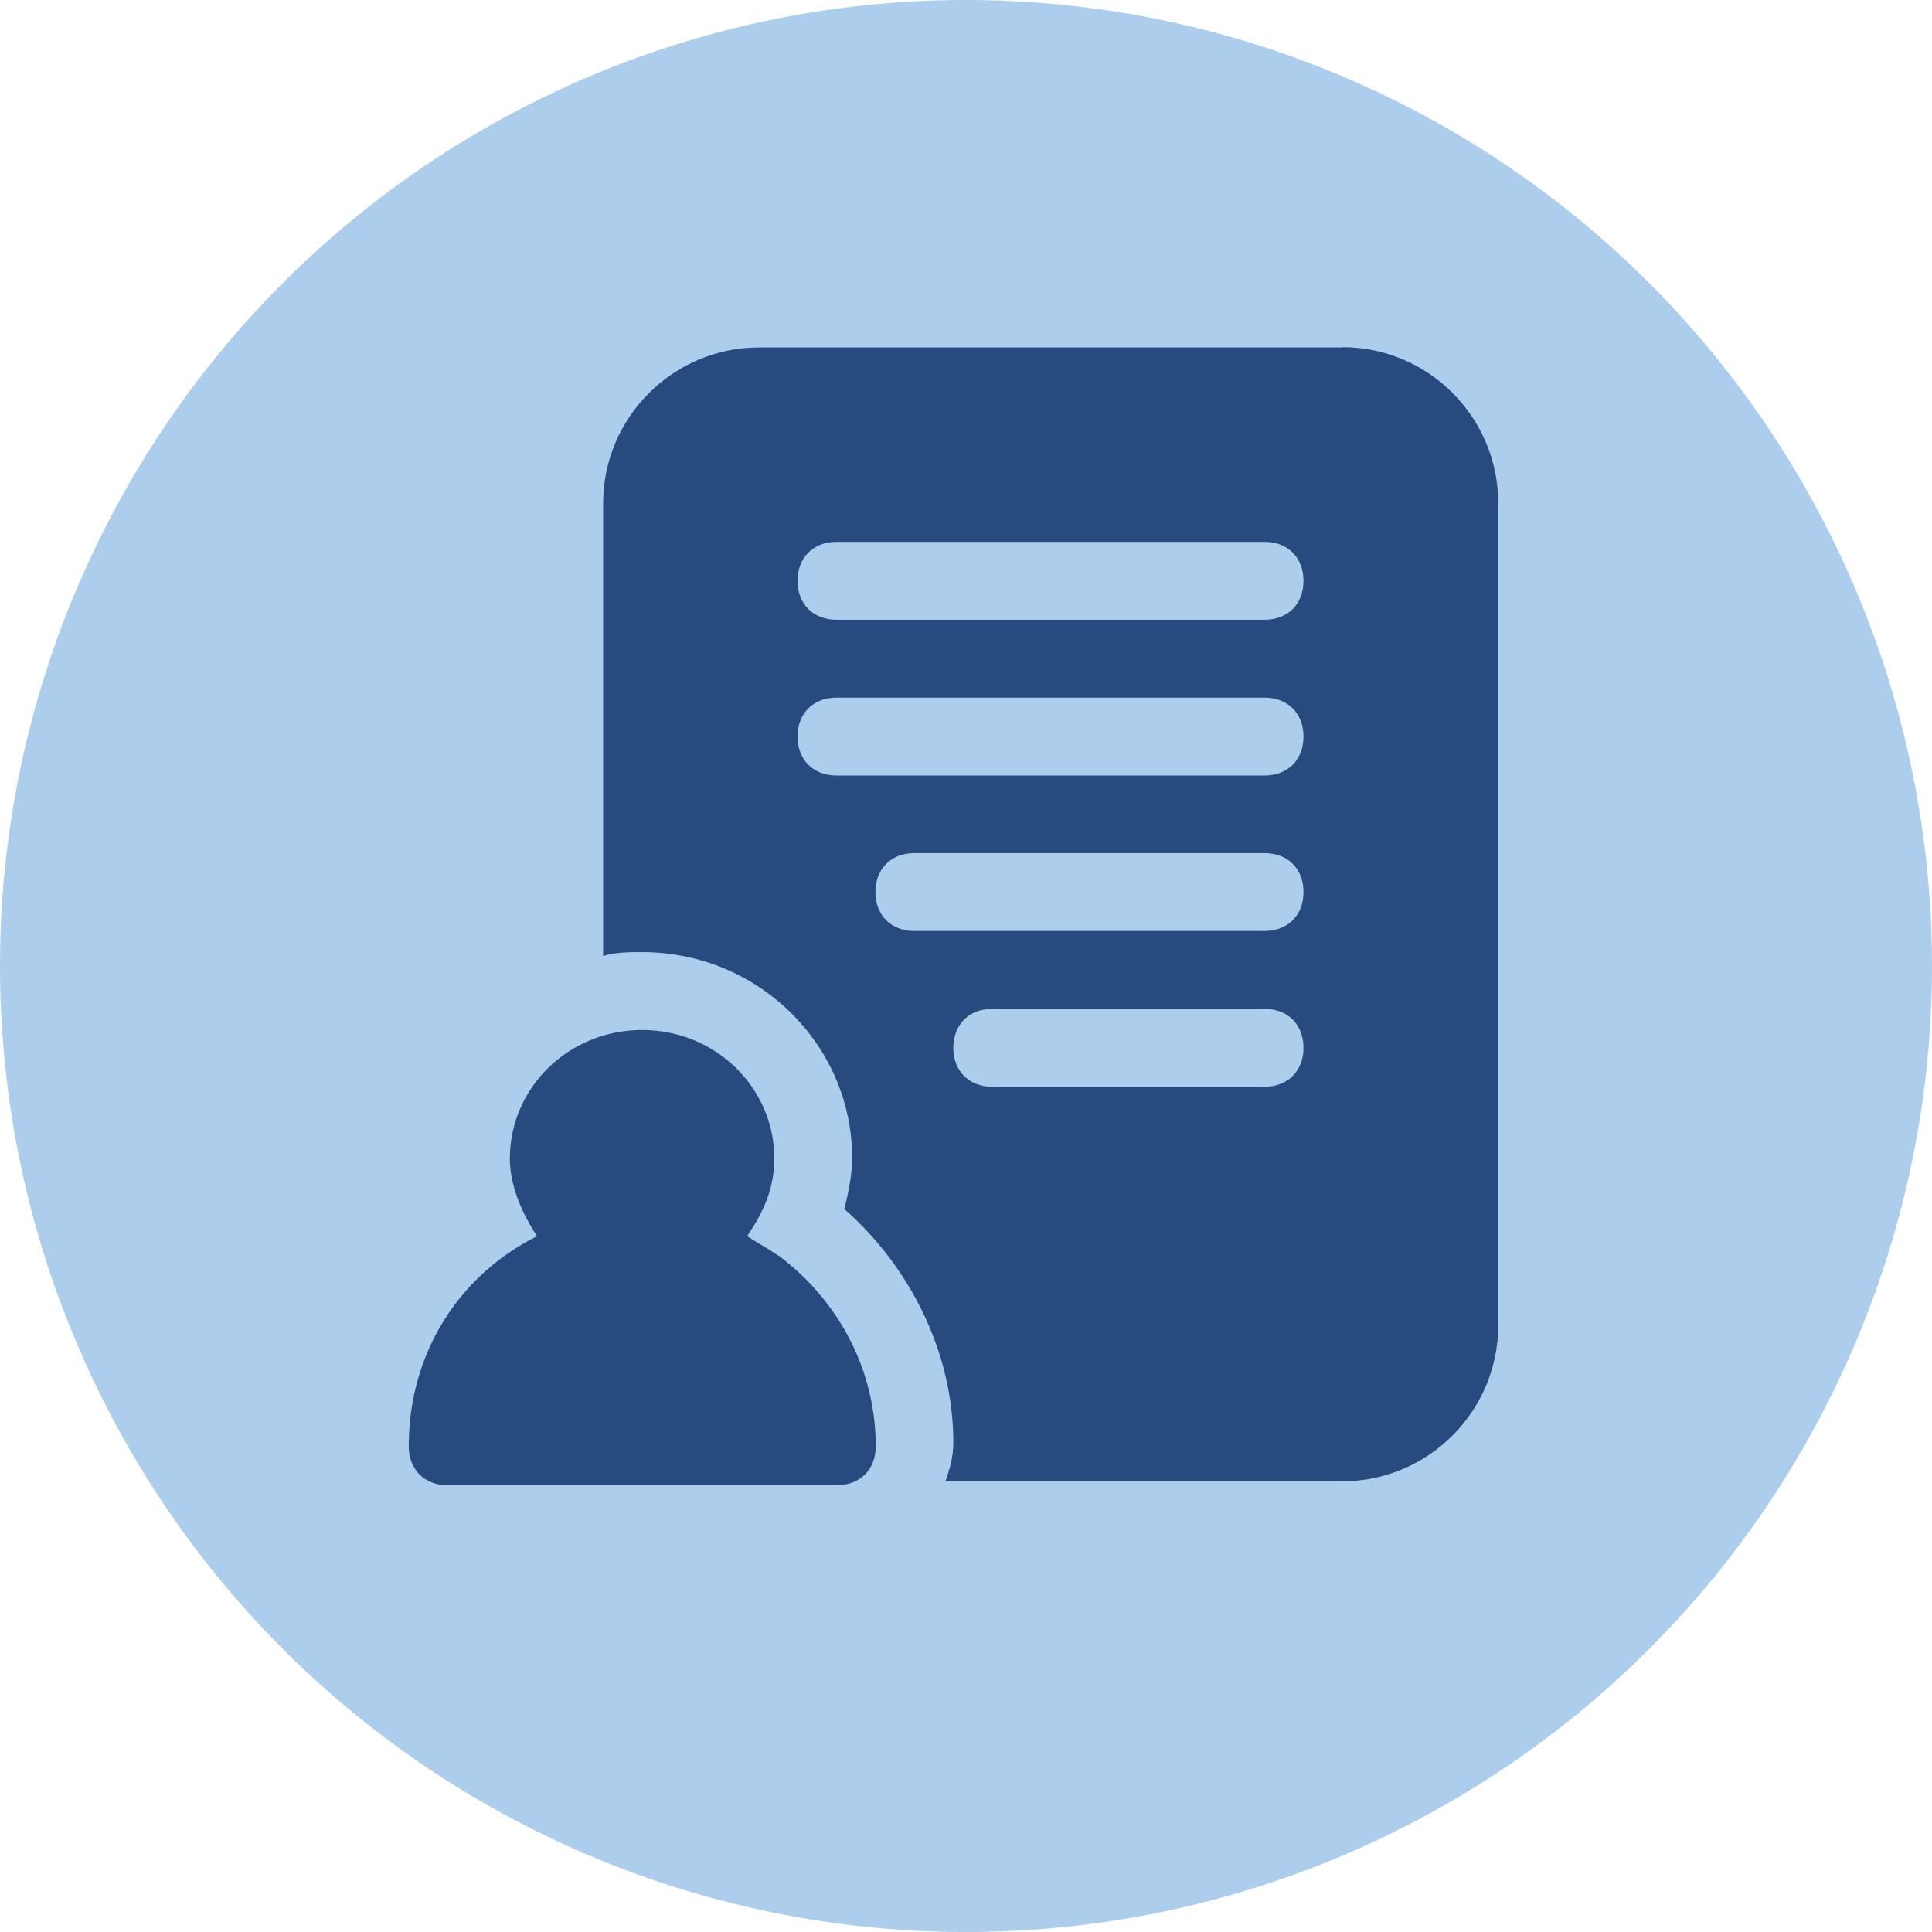
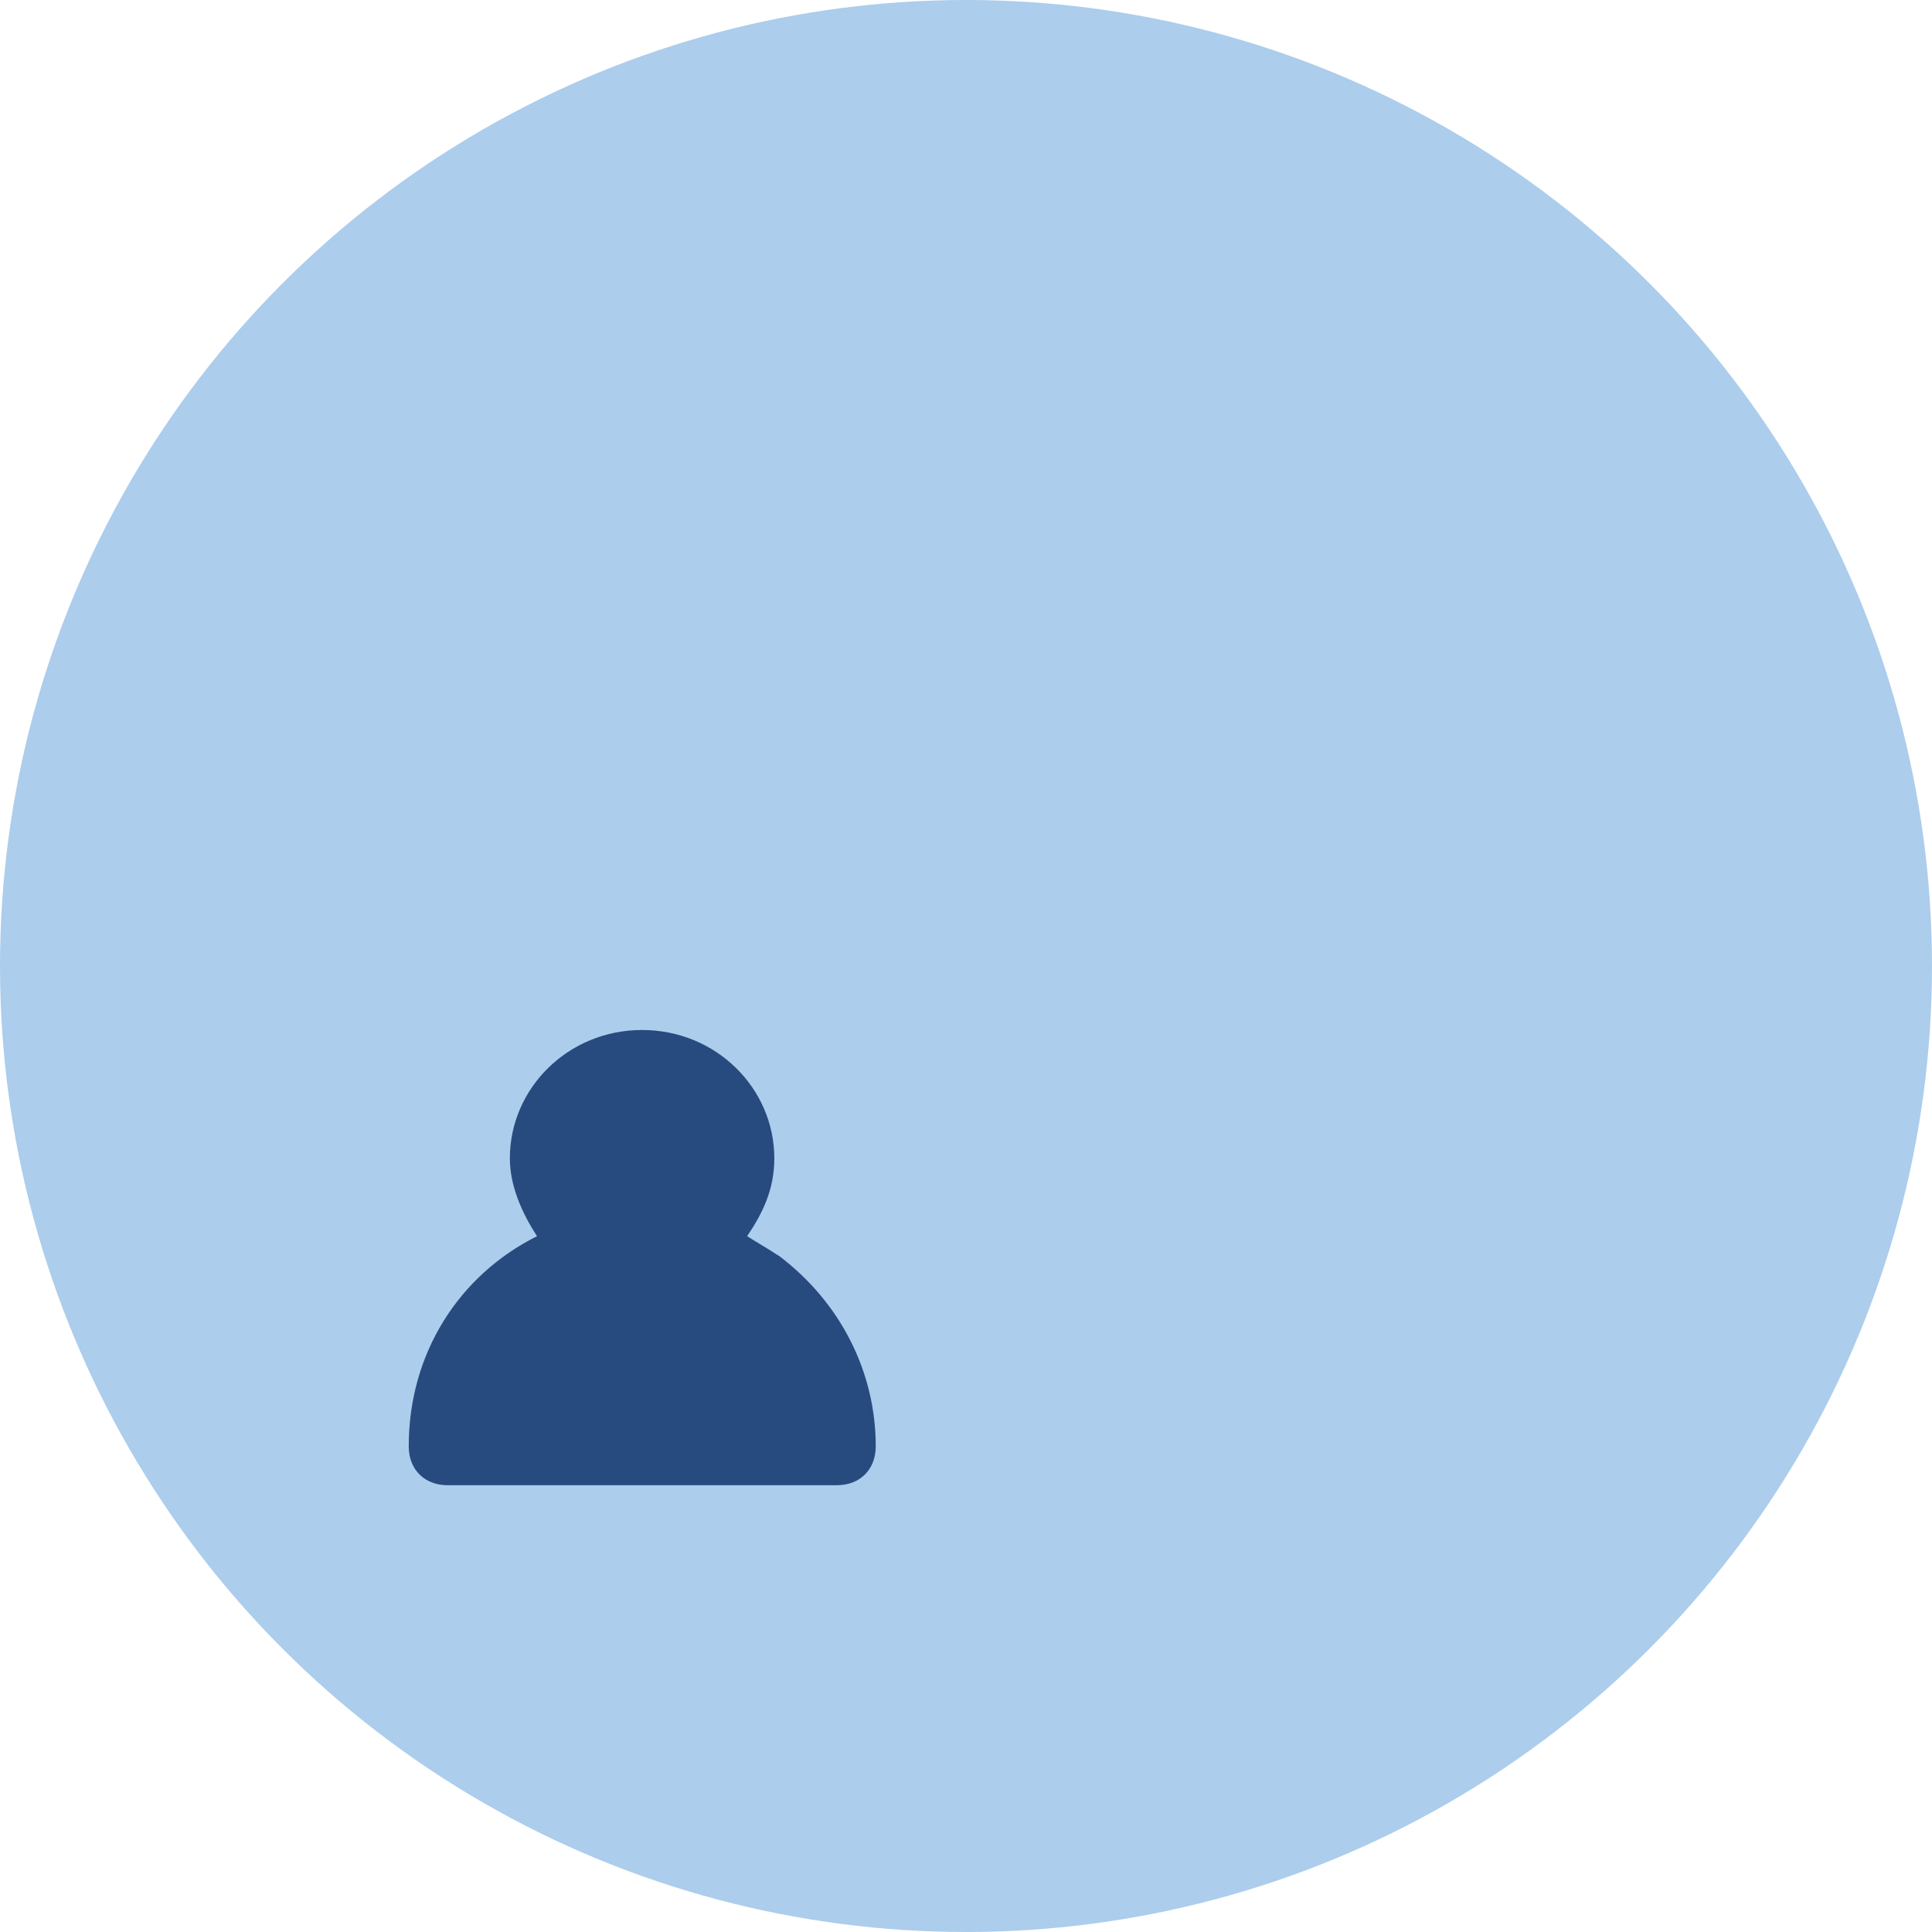
<svg xmlns="http://www.w3.org/2000/svg" id="Layer_3" width="64" height="64" viewBox="0 0 64 64">
  <defs>
    <style>.cls-1{fill:#accdec;}.cls-1,.cls-2{stroke-width:0px;}.cls-2{fill:#274b7f;}</style>
  </defs>
  <circle class="cls-1" cx="32" cy="32" r="32" />
  <path class="cls-2" d="M25.78,41.59c-.39-.26-.64-.39-1.03-.64.52-.77.9-1.55.9-2.58,0-2.32-1.93-4.25-4.38-4.25s-4.38,1.93-4.38,4.25c0,.9.39,1.8.9,2.58-2.58,1.29-4.25,3.87-4.25,6.96,0,.77.52,1.29,1.29,1.29h12.89c.77,0,1.29-.52,1.29-1.29,0-2.45-1.16-4.77-3.22-6.32Z" />
-   <path class="cls-2" d="M44.47,11.51h-19.33c-2.84,0-5.16,2.32-5.16,5.16v15c.39-.13.9-.13,1.29-.13,3.87,0,6.96,3.09,6.96,6.83,0,.52-.13,1.16-.26,1.68,2.19,1.93,3.61,4.77,3.61,7.73,0,.52-.13.9-.26,1.29h13.15c2.84,0,5.16-2.32,5.16-5.16v-27.25c0-2.84-2.32-5.16-5.16-5.16ZM41.89,36h-9.02c-.77,0-1.29-.52-1.29-1.29s.52-1.29,1.29-1.29h9.02c.77,0,1.29.52,1.29,1.29s-.52,1.29-1.29,1.29ZM41.89,30.84h-11.6c-.77,0-1.29-.52-1.29-1.29s.52-1.29,1.29-1.29h11.6c.77,0,1.29.52,1.29,1.29s-.52,1.29-1.29,1.29ZM41.89,25.69h-14.18c-.77,0-1.29-.52-1.29-1.29s.52-1.29,1.29-1.29h14.18c.77,0,1.29.52,1.29,1.29s-.52,1.29-1.29,1.29ZM41.89,20.53h-14.18c-.77,0-1.29-.52-1.29-1.29s.52-1.29,1.29-1.29h14.18c.77,0,1.29.52,1.29,1.29s-.52,1.29-1.29,1.29Z" />
</svg>